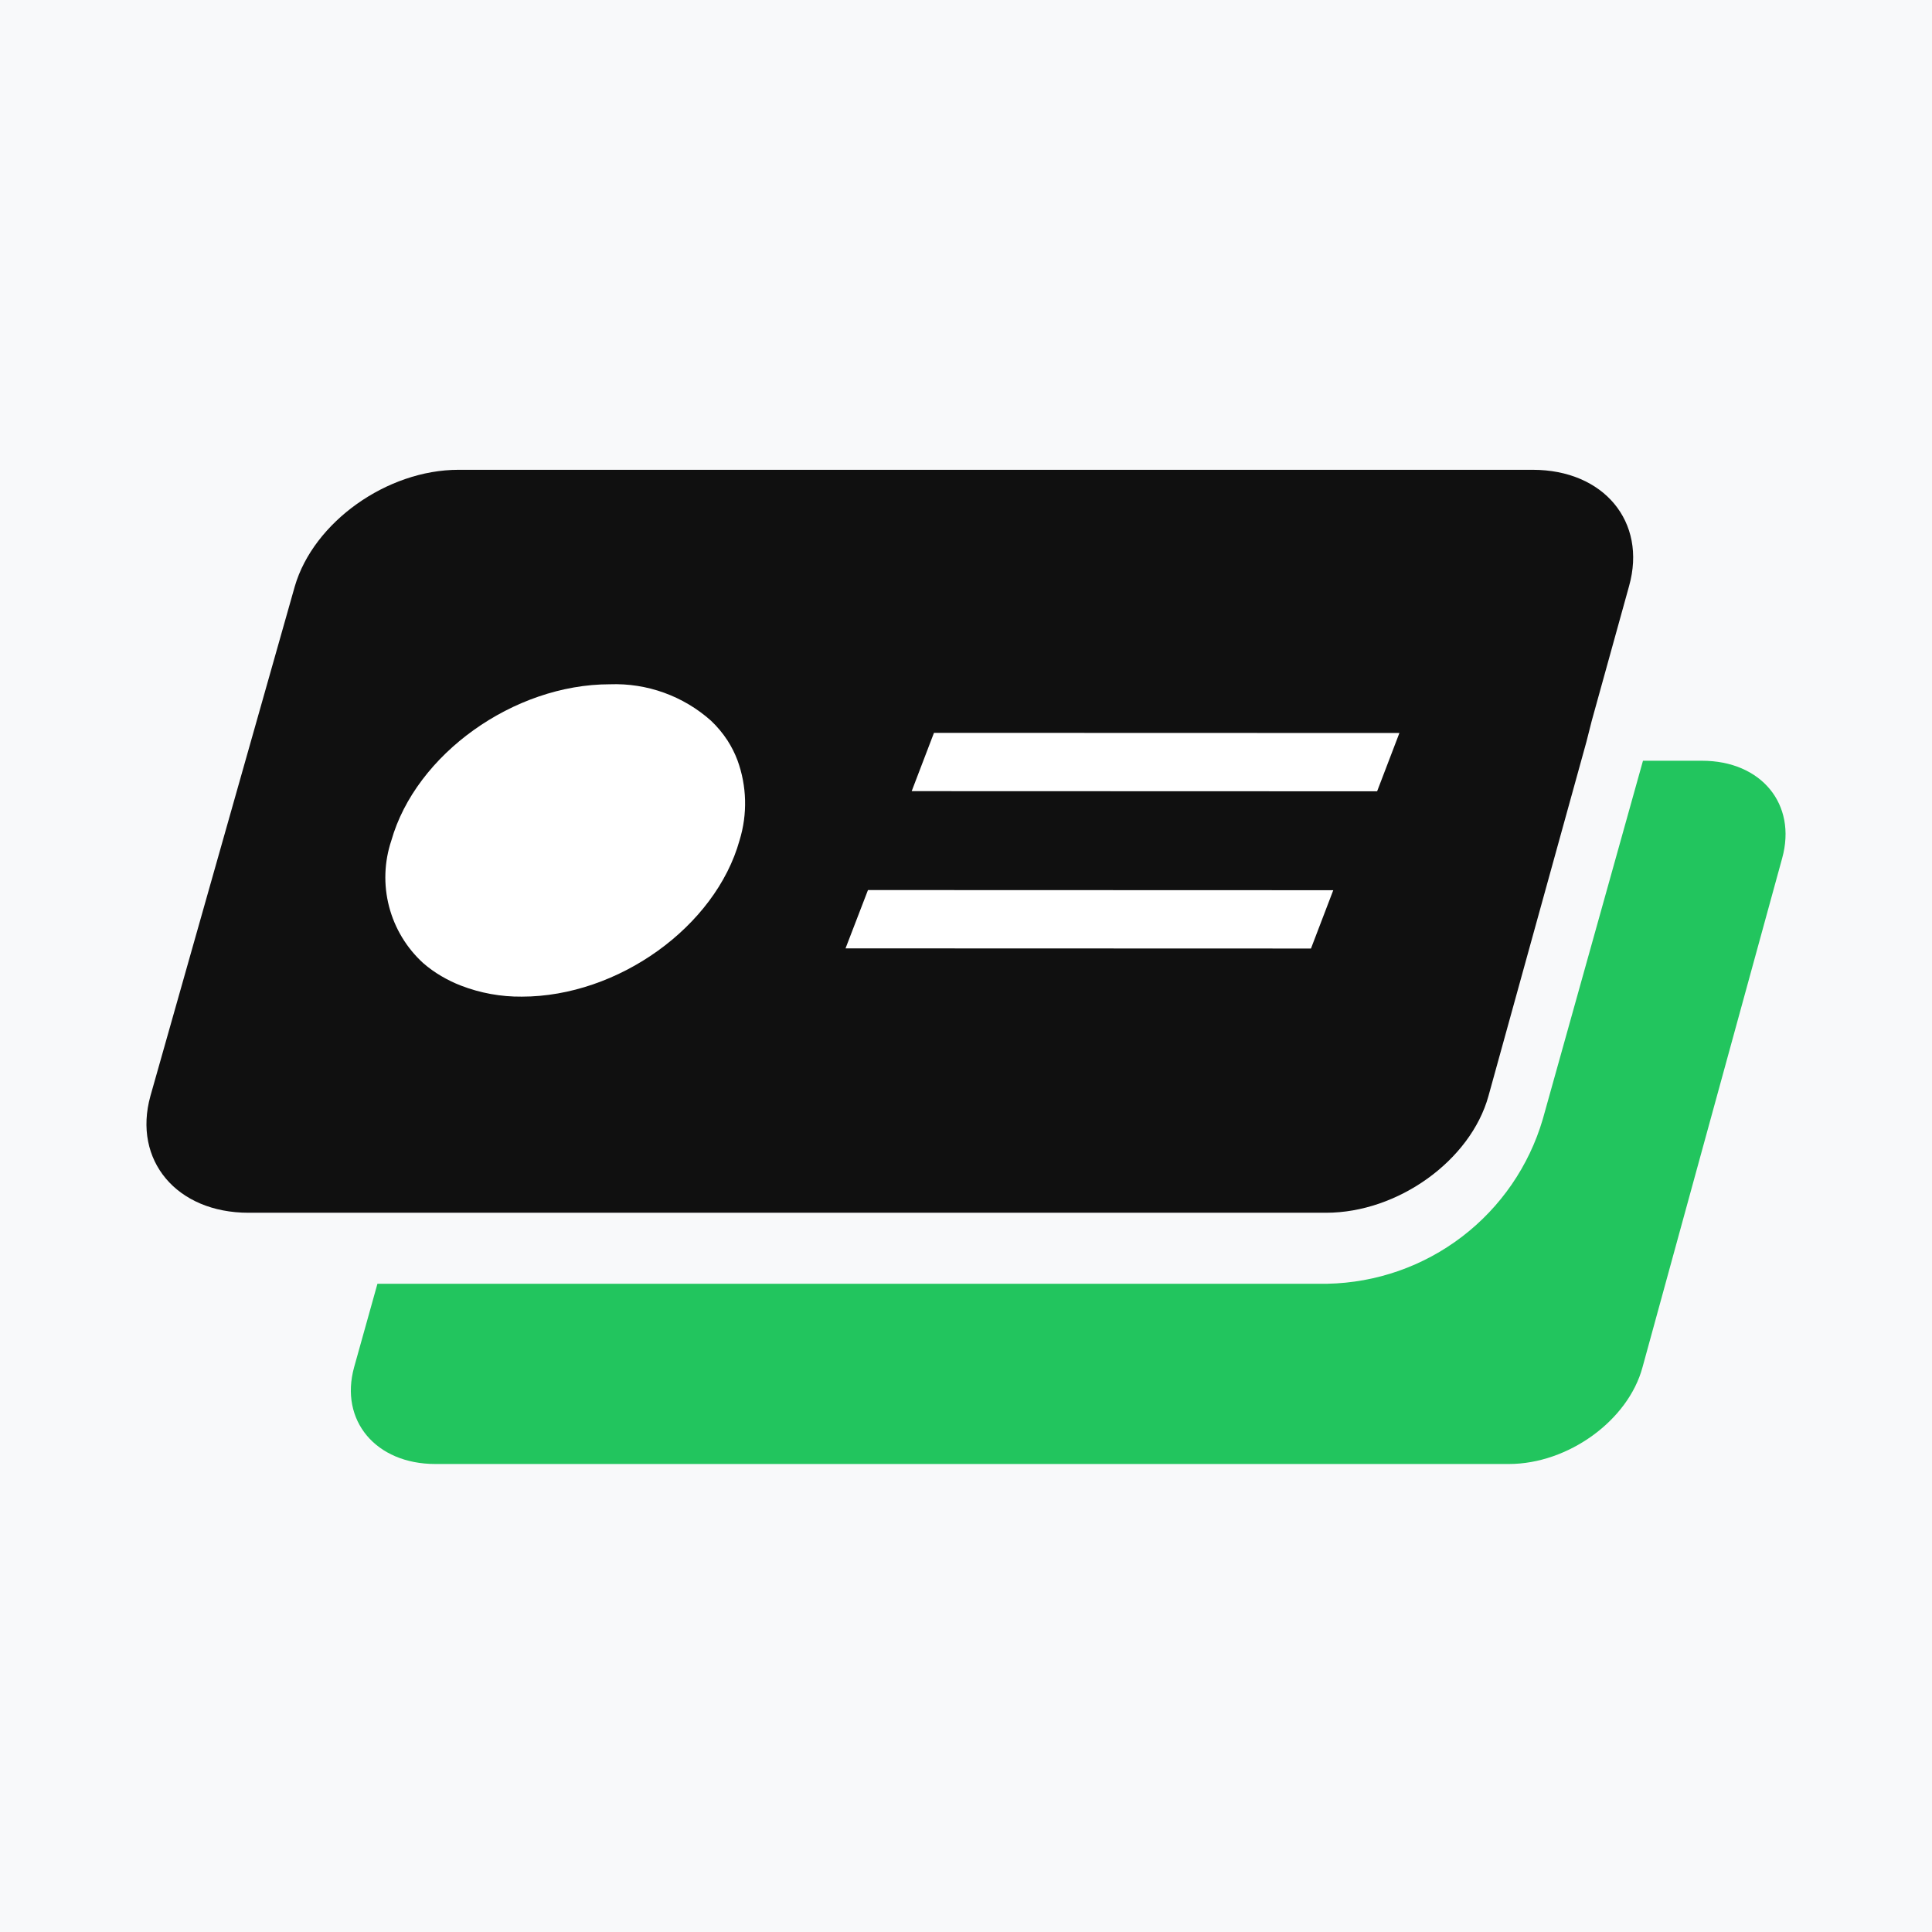
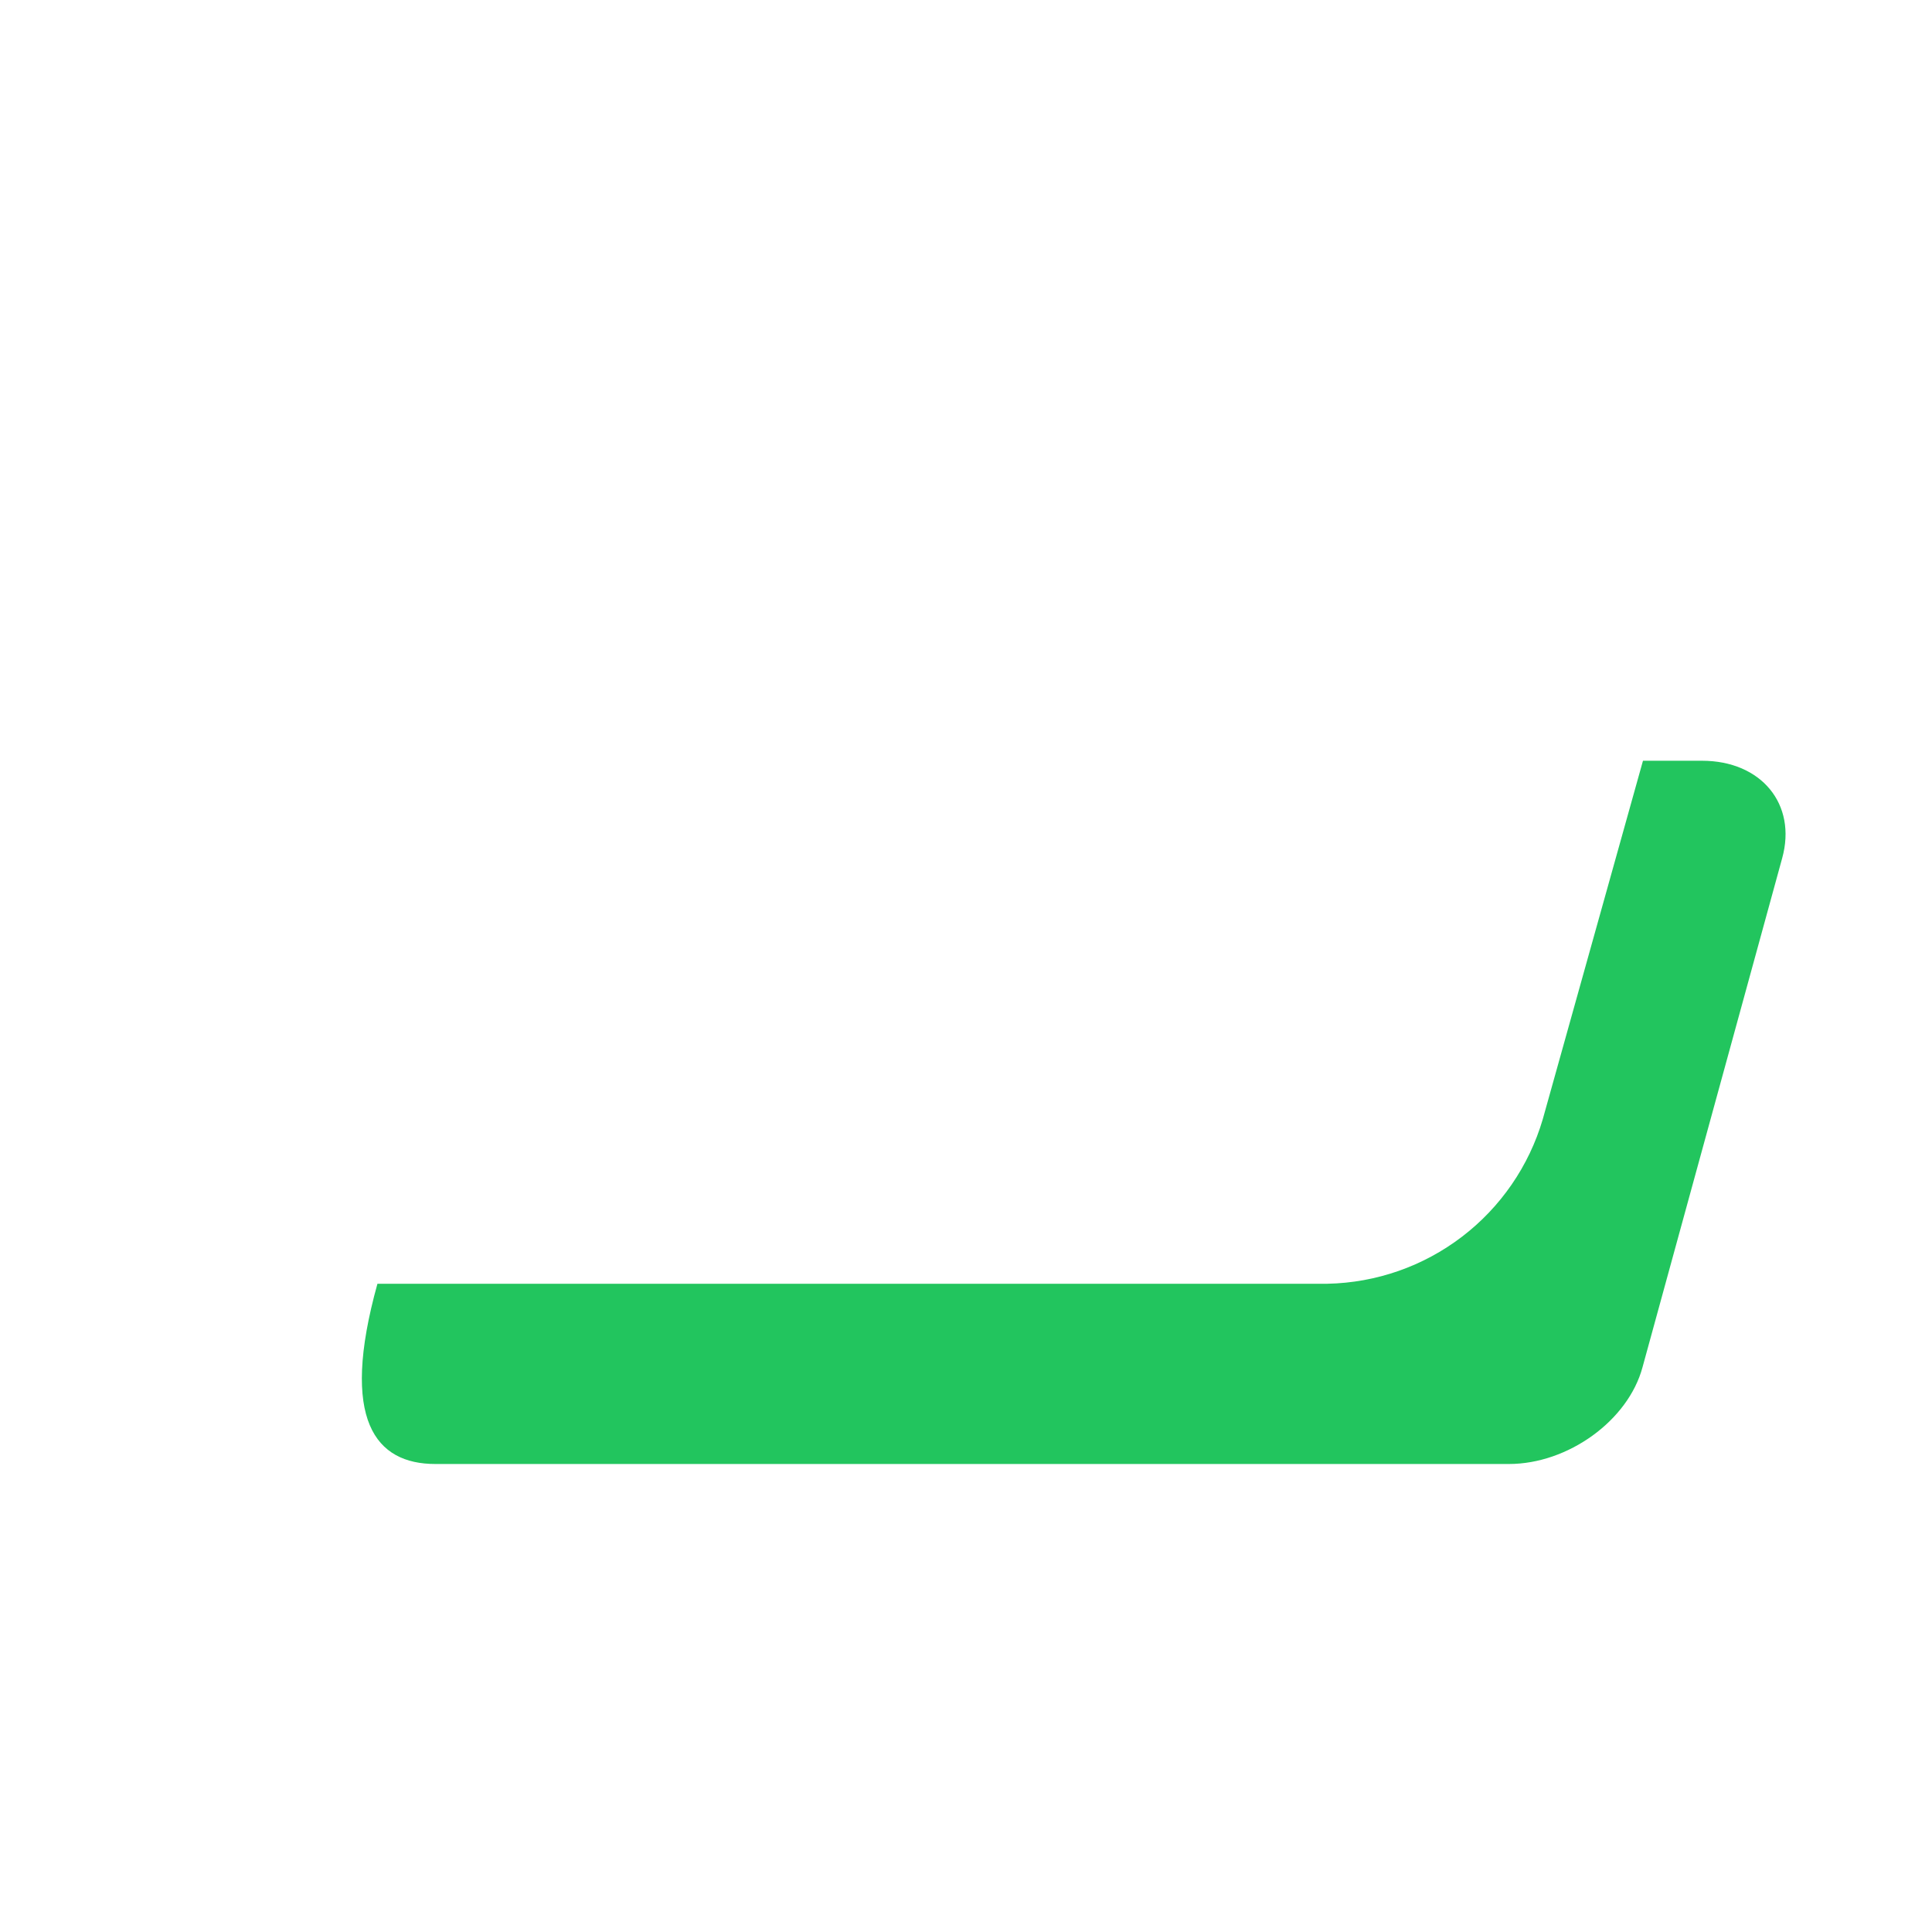
<svg xmlns="http://www.w3.org/2000/svg" width="192" height="192" viewBox="0 0 192 192" fill="none">
-   <rect width="192" height="192" fill="#F8F9FA" />
-   <path d="M152.319 46.688H45.564C38.464 46.688 31.158 51.881 29.295 58.277L14.948 108.918C13.173 115.314 17.559 120.522 24.689 120.522H131.78C138.925 120.522 146.142 115.329 147.918 108.933L157.116 75.676L157.659 73.71L158.187 71.627L161.898 58.233C163.688 51.851 159.375 46.688 152.319 46.688Z" fill="#101010" />
-   <path d="M169.145 75.602H163.277L153.316 111.236C151.949 115.878 149.139 119.965 145.293 122.903C141.447 125.842 136.766 127.479 131.927 127.578H37.51L35.193 135.867C33.725 141.177 37.349 145.49 43.261 145.49H149.957C155.825 145.49 161.81 141.177 163.233 135.867L177.111 85.284C178.593 79.915 175.028 75.602 169.145 75.602Z" fill="#22C55E" />
-   <path d="M43.862 97.006C44.481 97.371 45.129 97.685 45.799 97.945C47.73 98.692 49.786 99.066 51.857 99.045C61.422 99.045 71.105 92.091 73.496 83.509C74.296 80.907 74.224 78.115 73.29 75.558C73.029 74.864 72.695 74.201 72.293 73.578C71.827 72.867 71.281 72.212 70.664 71.627C67.904 69.164 64.297 67.865 60.601 68.003C51.05 68.003 41.324 74.957 38.889 83.539C38.182 85.654 38.104 87.928 38.664 90.087C39.224 92.245 40.398 94.195 42.043 95.7C42.607 96.192 43.216 96.629 43.862 97.006Z" fill="white" />
-   <path d="M139.072 72.844L92.817 72.83L90.602 78.624L136.856 78.639L139.072 72.844Z" fill="white" />
-   <path d="M132.498 88.468L86.258 88.453L84.028 94.248L130.283 94.263L132.498 88.468Z" fill="white" />
+   <path d="M169.145 75.602H163.277L153.316 111.236C151.949 115.878 149.139 119.965 145.293 122.903C141.447 125.842 136.766 127.479 131.927 127.578H37.51C33.725 141.177 37.349 145.49 43.261 145.49H149.957C155.825 145.49 161.81 141.177 163.233 135.867L177.111 85.284C178.593 79.915 175.028 75.602 169.145 75.602Z" fill="#22C55E" />
</svg>